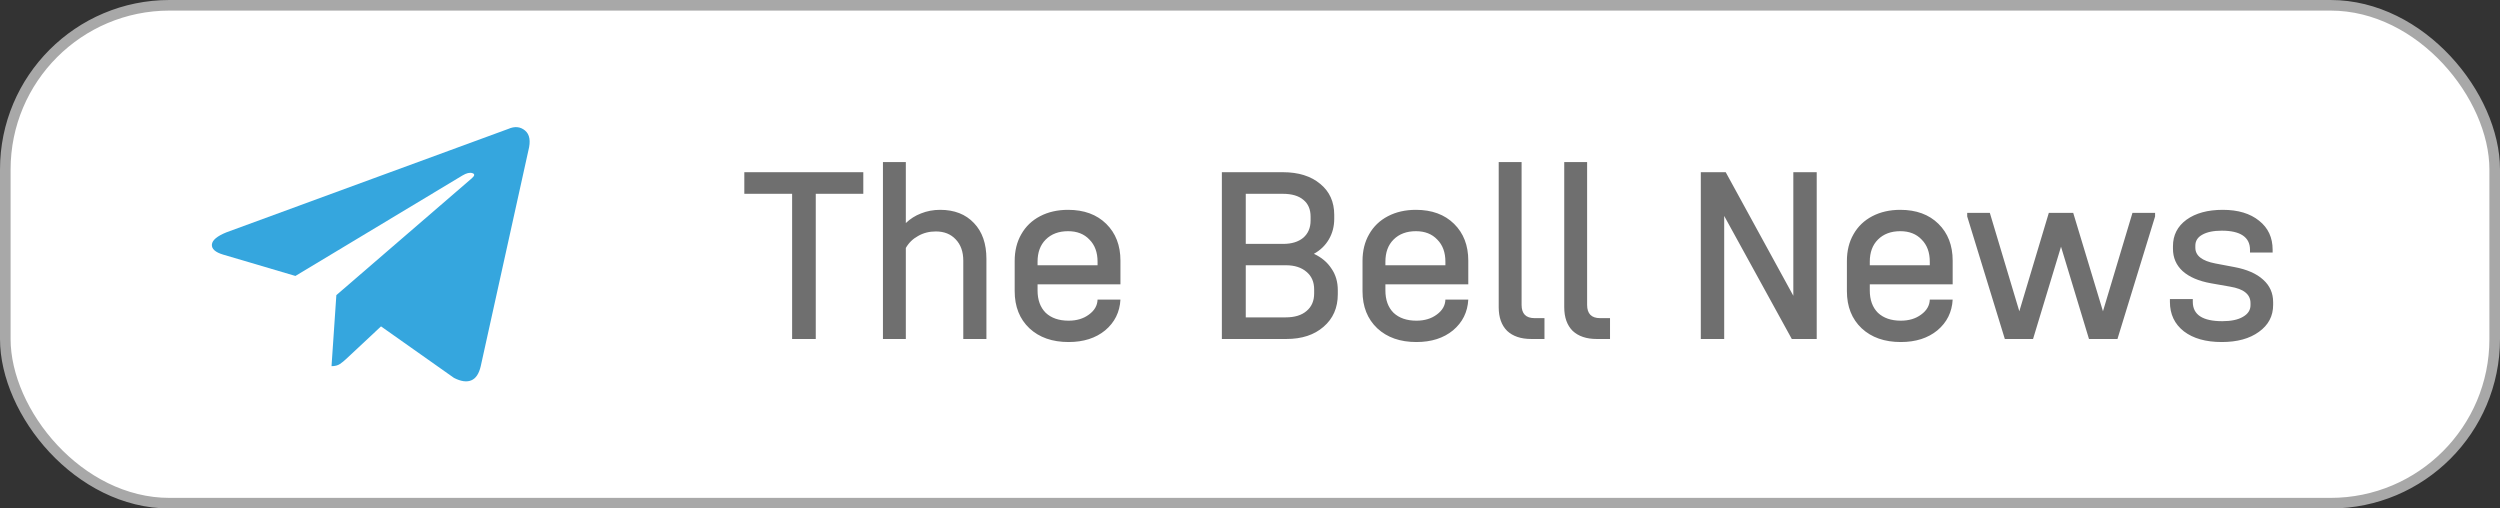
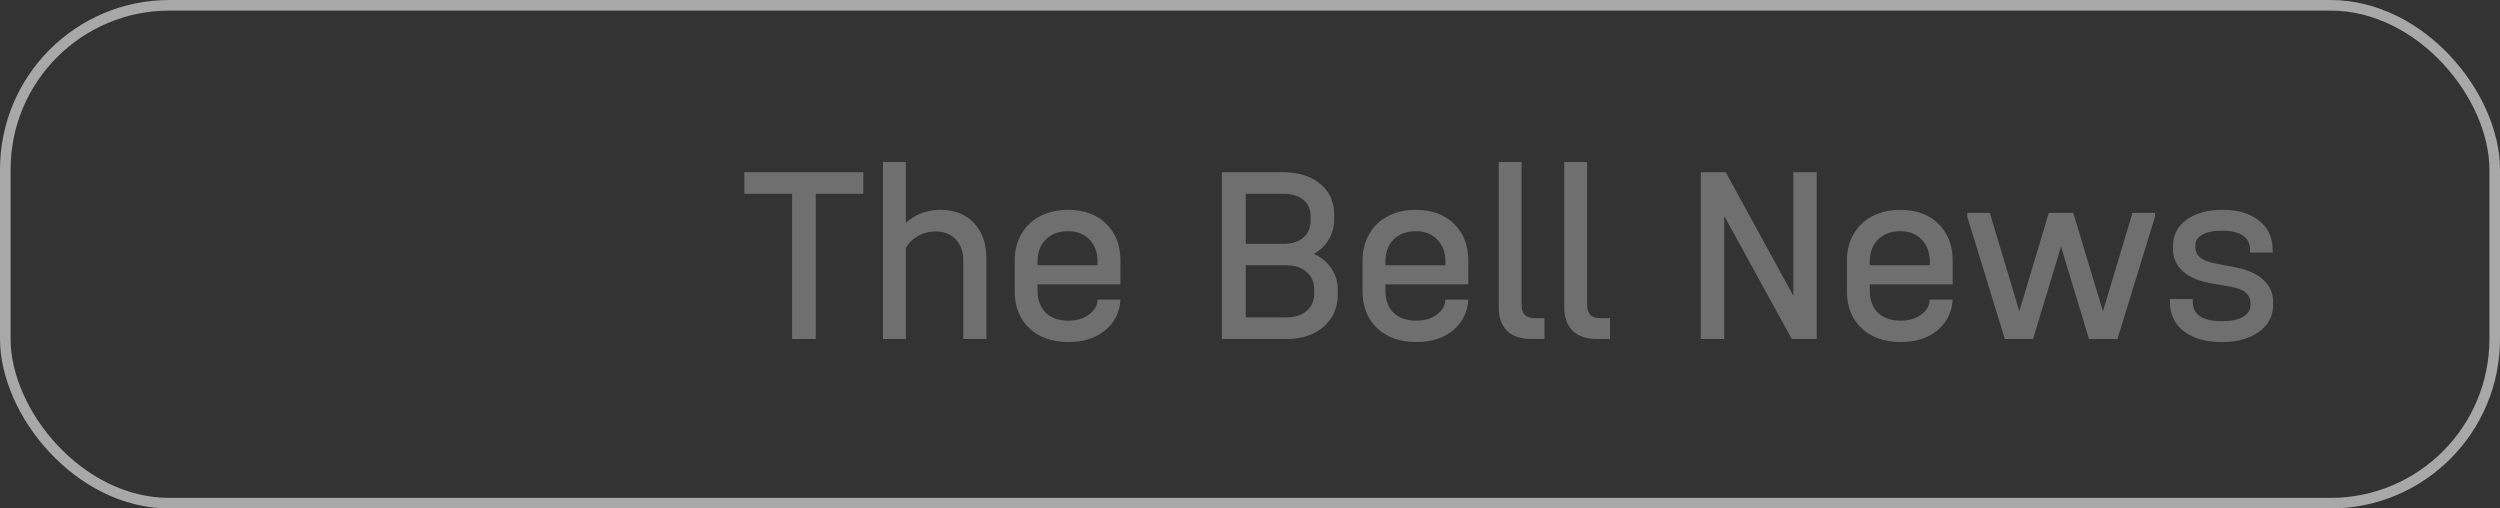
<svg xmlns="http://www.w3.org/2000/svg" width="118" height="24" viewBox="0 0 118 24" fill="none">
  <rect x="0" y="0" width="118" height="24" fill="#333333" stroke="none" />
-   <rect x="0.25" y="0.25" width="117.5" height="23.5" rx="7.75" fill="white" />
-   <path d="M23.991 6.085L10.695 10.963C10.25 11.142 10.019 11.335 10.001 11.541C9.984 11.748 10.162 11.907 10.537 12.019L13.944 13.025L21.831 8.281C22.018 8.169 22.173 8.133 22.296 8.172C22.419 8.211 22.41 8.292 22.27 8.415L15.876 13.93L15.648 17.283C15.812 17.283 15.944 17.249 16.043 17.182C16.143 17.115 16.239 17.037 16.333 16.948L17.984 15.405L21.427 17.836C21.755 18.004 22.027 18.043 22.243 17.953C22.46 17.864 22.609 17.64 22.691 17.283L24.939 7.107C25.056 6.66 25.004 6.345 24.781 6.16C24.559 5.976 24.295 5.951 23.991 6.085Z" fill="#35A6DE" />
  <path d="M35.132 9.148V8.128H40.748V9.148H38.504V16H37.388V9.148H35.132ZM44.375 9.904C45.047 9.904 45.579 10.112 45.971 10.528C46.363 10.936 46.559 11.5 46.559 12.22V16H45.467V12.304C45.467 11.88 45.347 11.544 45.107 11.296C44.875 11.048 44.563 10.924 44.171 10.924C43.859 10.924 43.579 10.996 43.331 11.14C43.083 11.276 42.891 11.464 42.755 11.704V16H41.675V7.648H42.755V10.528C42.963 10.328 43.203 10.176 43.475 10.072C43.755 9.96 44.055 9.904 44.375 9.904ZM48.973 13.42V13.708C48.973 14.156 49.101 14.508 49.357 14.764C49.621 15.012 49.981 15.136 50.437 15.136C50.821 15.136 51.141 15.04 51.397 14.848C51.661 14.656 51.797 14.42 51.805 14.14H52.885C52.853 14.732 52.613 15.216 52.165 15.592C51.717 15.96 51.141 16.144 50.437 16.144C49.669 16.144 49.053 15.928 48.589 15.496C48.125 15.056 47.893 14.472 47.893 13.744V12.316C47.893 11.836 47.997 11.416 48.205 11.056C48.413 10.688 48.709 10.404 49.093 10.204C49.477 10.004 49.917 9.904 50.413 9.904C51.165 9.904 51.765 10.124 52.213 10.564C52.661 11.004 52.885 11.584 52.885 12.304V13.42H48.973ZM50.413 10.912C49.973 10.912 49.621 11.044 49.357 11.308C49.101 11.564 48.973 11.912 48.973 12.352V12.52H51.805V12.352C51.805 11.912 51.677 11.564 51.421 11.308C51.173 11.044 50.837 10.912 50.413 10.912ZM62.016 11.98C62.376 12.148 62.652 12.38 62.844 12.676C63.044 12.964 63.144 13.304 63.144 13.696V13.888C63.144 14.528 62.92 15.04 62.472 15.424C62.032 15.808 61.448 16 60.72 16H57.672V8.128H60.552C61.288 8.128 61.876 8.312 62.316 8.68C62.756 9.04 62.976 9.528 62.976 10.144V10.324C62.976 10.684 62.892 11.008 62.724 11.296C62.556 11.584 62.32 11.812 62.016 11.98ZM58.8 9.148V11.512H60.564C60.964 11.512 61.28 11.416 61.512 11.224C61.744 11.024 61.86 10.752 61.86 10.408V10.228C61.86 9.884 61.748 9.62 61.524 9.436C61.3 9.244 60.976 9.148 60.552 9.148H58.8ZM62.028 13.66C62.028 13.308 61.908 13.032 61.668 12.832C61.428 12.624 61.104 12.52 60.696 12.52H58.8V14.98H60.684C61.108 14.98 61.436 14.88 61.668 14.68C61.908 14.48 62.028 14.204 62.028 13.852V13.66ZM65.391 13.42V13.708C65.391 14.156 65.519 14.508 65.775 14.764C66.039 15.012 66.399 15.136 66.855 15.136C67.239 15.136 67.559 15.04 67.815 14.848C68.079 14.656 68.215 14.42 68.223 14.14H69.303C69.271 14.732 69.031 15.216 68.583 15.592C68.135 15.96 67.559 16.144 66.855 16.144C66.087 16.144 65.471 15.928 65.007 15.496C64.543 15.056 64.311 14.472 64.311 13.744V12.316C64.311 11.836 64.415 11.416 64.623 11.056C64.831 10.688 65.127 10.404 65.511 10.204C65.895 10.004 66.335 9.904 66.831 9.904C67.583 9.904 68.183 10.124 68.631 10.564C69.079 11.004 69.303 11.584 69.303 12.304V13.42H65.391ZM66.831 10.912C66.391 10.912 66.039 11.044 65.775 11.308C65.519 11.564 65.391 11.912 65.391 12.352V12.52H68.223V12.352C68.223 11.912 68.095 11.564 67.839 11.308C67.591 11.044 67.255 10.912 66.831 10.912ZM72.275 16C71.787 16 71.407 15.872 71.135 15.616C70.871 15.352 70.739 14.98 70.739 14.5V7.648H71.819V14.392C71.819 14.808 72.023 15.016 72.431 15.016H72.899V16H72.275ZM75.368 16C74.88 16 74.501 15.872 74.228 15.616C73.965 15.352 73.832 14.98 73.832 14.5V7.648H74.912V14.392C74.912 14.808 75.117 15.016 75.525 15.016H75.993V16H75.368ZM85.749 8.128V16H84.573L81.382 10.192V16H80.278V8.128H81.454L84.645 13.96V8.128H85.749ZM88.254 13.42V13.708C88.254 14.156 88.382 14.508 88.638 14.764C88.902 15.012 89.262 15.136 89.718 15.136C90.102 15.136 90.422 15.04 90.678 14.848C90.942 14.656 91.078 14.42 91.086 14.14H92.166C92.134 14.732 91.894 15.216 91.446 15.592C90.998 15.96 90.422 16.144 89.718 16.144C88.95 16.144 88.334 15.928 87.87 15.496C87.406 15.056 87.174 14.472 87.174 13.744V12.316C87.174 11.836 87.278 11.416 87.486 11.056C87.694 10.688 87.99 10.404 88.374 10.204C88.758 10.004 89.198 9.904 89.694 9.904C90.446 9.904 91.046 10.124 91.494 10.564C91.942 11.004 92.166 11.584 92.166 12.304V13.42H88.254ZM89.694 10.912C89.254 10.912 88.902 11.044 88.638 11.308C88.382 11.564 88.254 11.912 88.254 12.352V12.52H91.086V12.352C91.086 11.912 90.958 11.564 90.702 11.308C90.454 11.044 90.118 10.912 89.694 10.912ZM101.72 10.048V10.216L99.944 16H98.6L97.28 11.644L95.96 16H94.628L92.852 10.216V10.048H93.92L95.312 14.692L96.704 10.048H97.856L99.26 14.692L100.652 10.048H101.72ZM104.868 16.144C104.116 16.144 103.52 15.976 103.08 15.64C102.64 15.296 102.42 14.832 102.42 14.248V14.116H103.5V14.248C103.5 14.856 103.964 15.16 104.892 15.16C105.308 15.16 105.632 15.092 105.864 14.956C106.104 14.82 106.224 14.636 106.224 14.404V14.308C106.224 14.1 106.144 13.932 105.984 13.804C105.832 13.676 105.588 13.584 105.252 13.528L104.364 13.372C103.78 13.268 103.332 13.076 103.02 12.796C102.716 12.516 102.564 12.164 102.564 11.74V11.62C102.564 11.1 102.776 10.684 103.2 10.372C103.632 10.06 104.204 9.904 104.916 9.904C105.636 9.904 106.208 10.076 106.632 10.42C107.056 10.756 107.268 11.212 107.268 11.788V11.92H106.2V11.788C106.2 11.492 106.088 11.268 105.864 11.116C105.64 10.964 105.308 10.888 104.868 10.888C104.476 10.888 104.168 10.952 103.944 11.08C103.728 11.2 103.62 11.372 103.62 11.596V11.692C103.62 12.068 103.936 12.316 104.568 12.436L105.456 12.604C106.056 12.716 106.512 12.916 106.824 13.204C107.136 13.484 107.292 13.836 107.292 14.26V14.392C107.292 14.92 107.068 15.344 106.62 15.664C106.18 15.984 105.596 16.144 104.868 16.144Z" fill="#6F6F6F" />
  <rect x="0.25" y="0.25" width="117.5" height="23.5" rx="7.75" stroke="#A8A8A8" stroke-width="0.5" />
</svg>